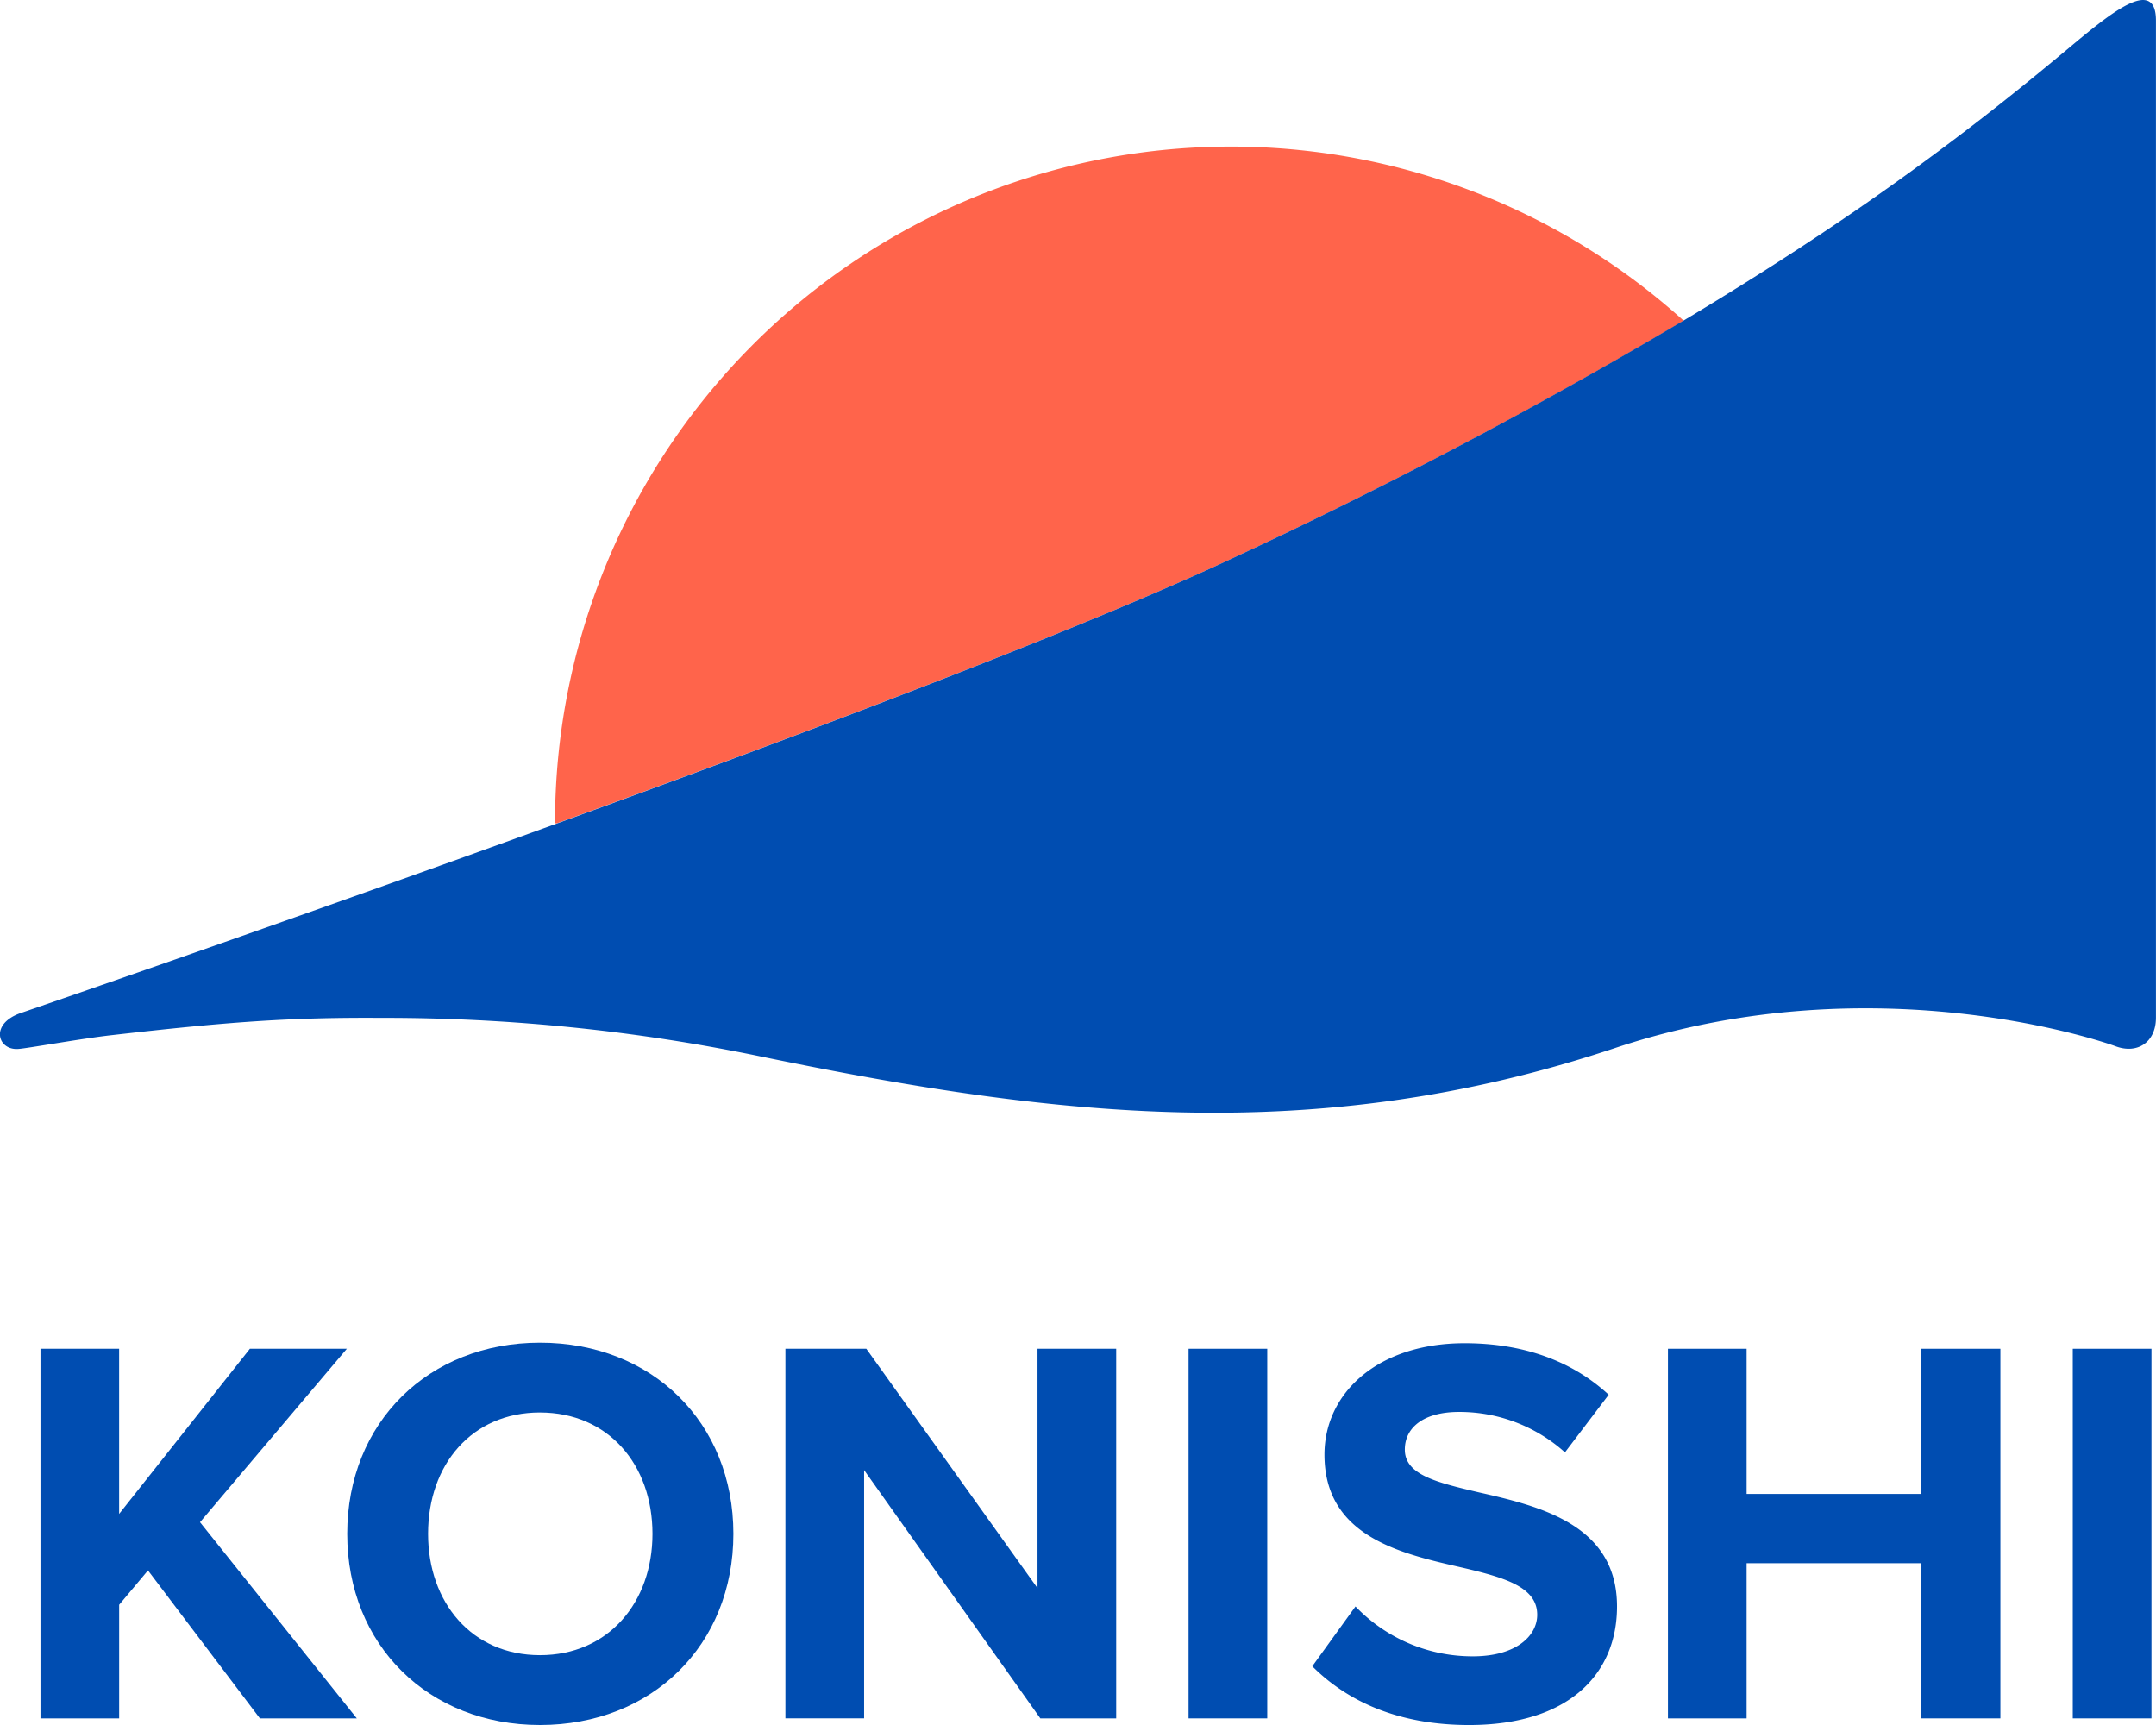
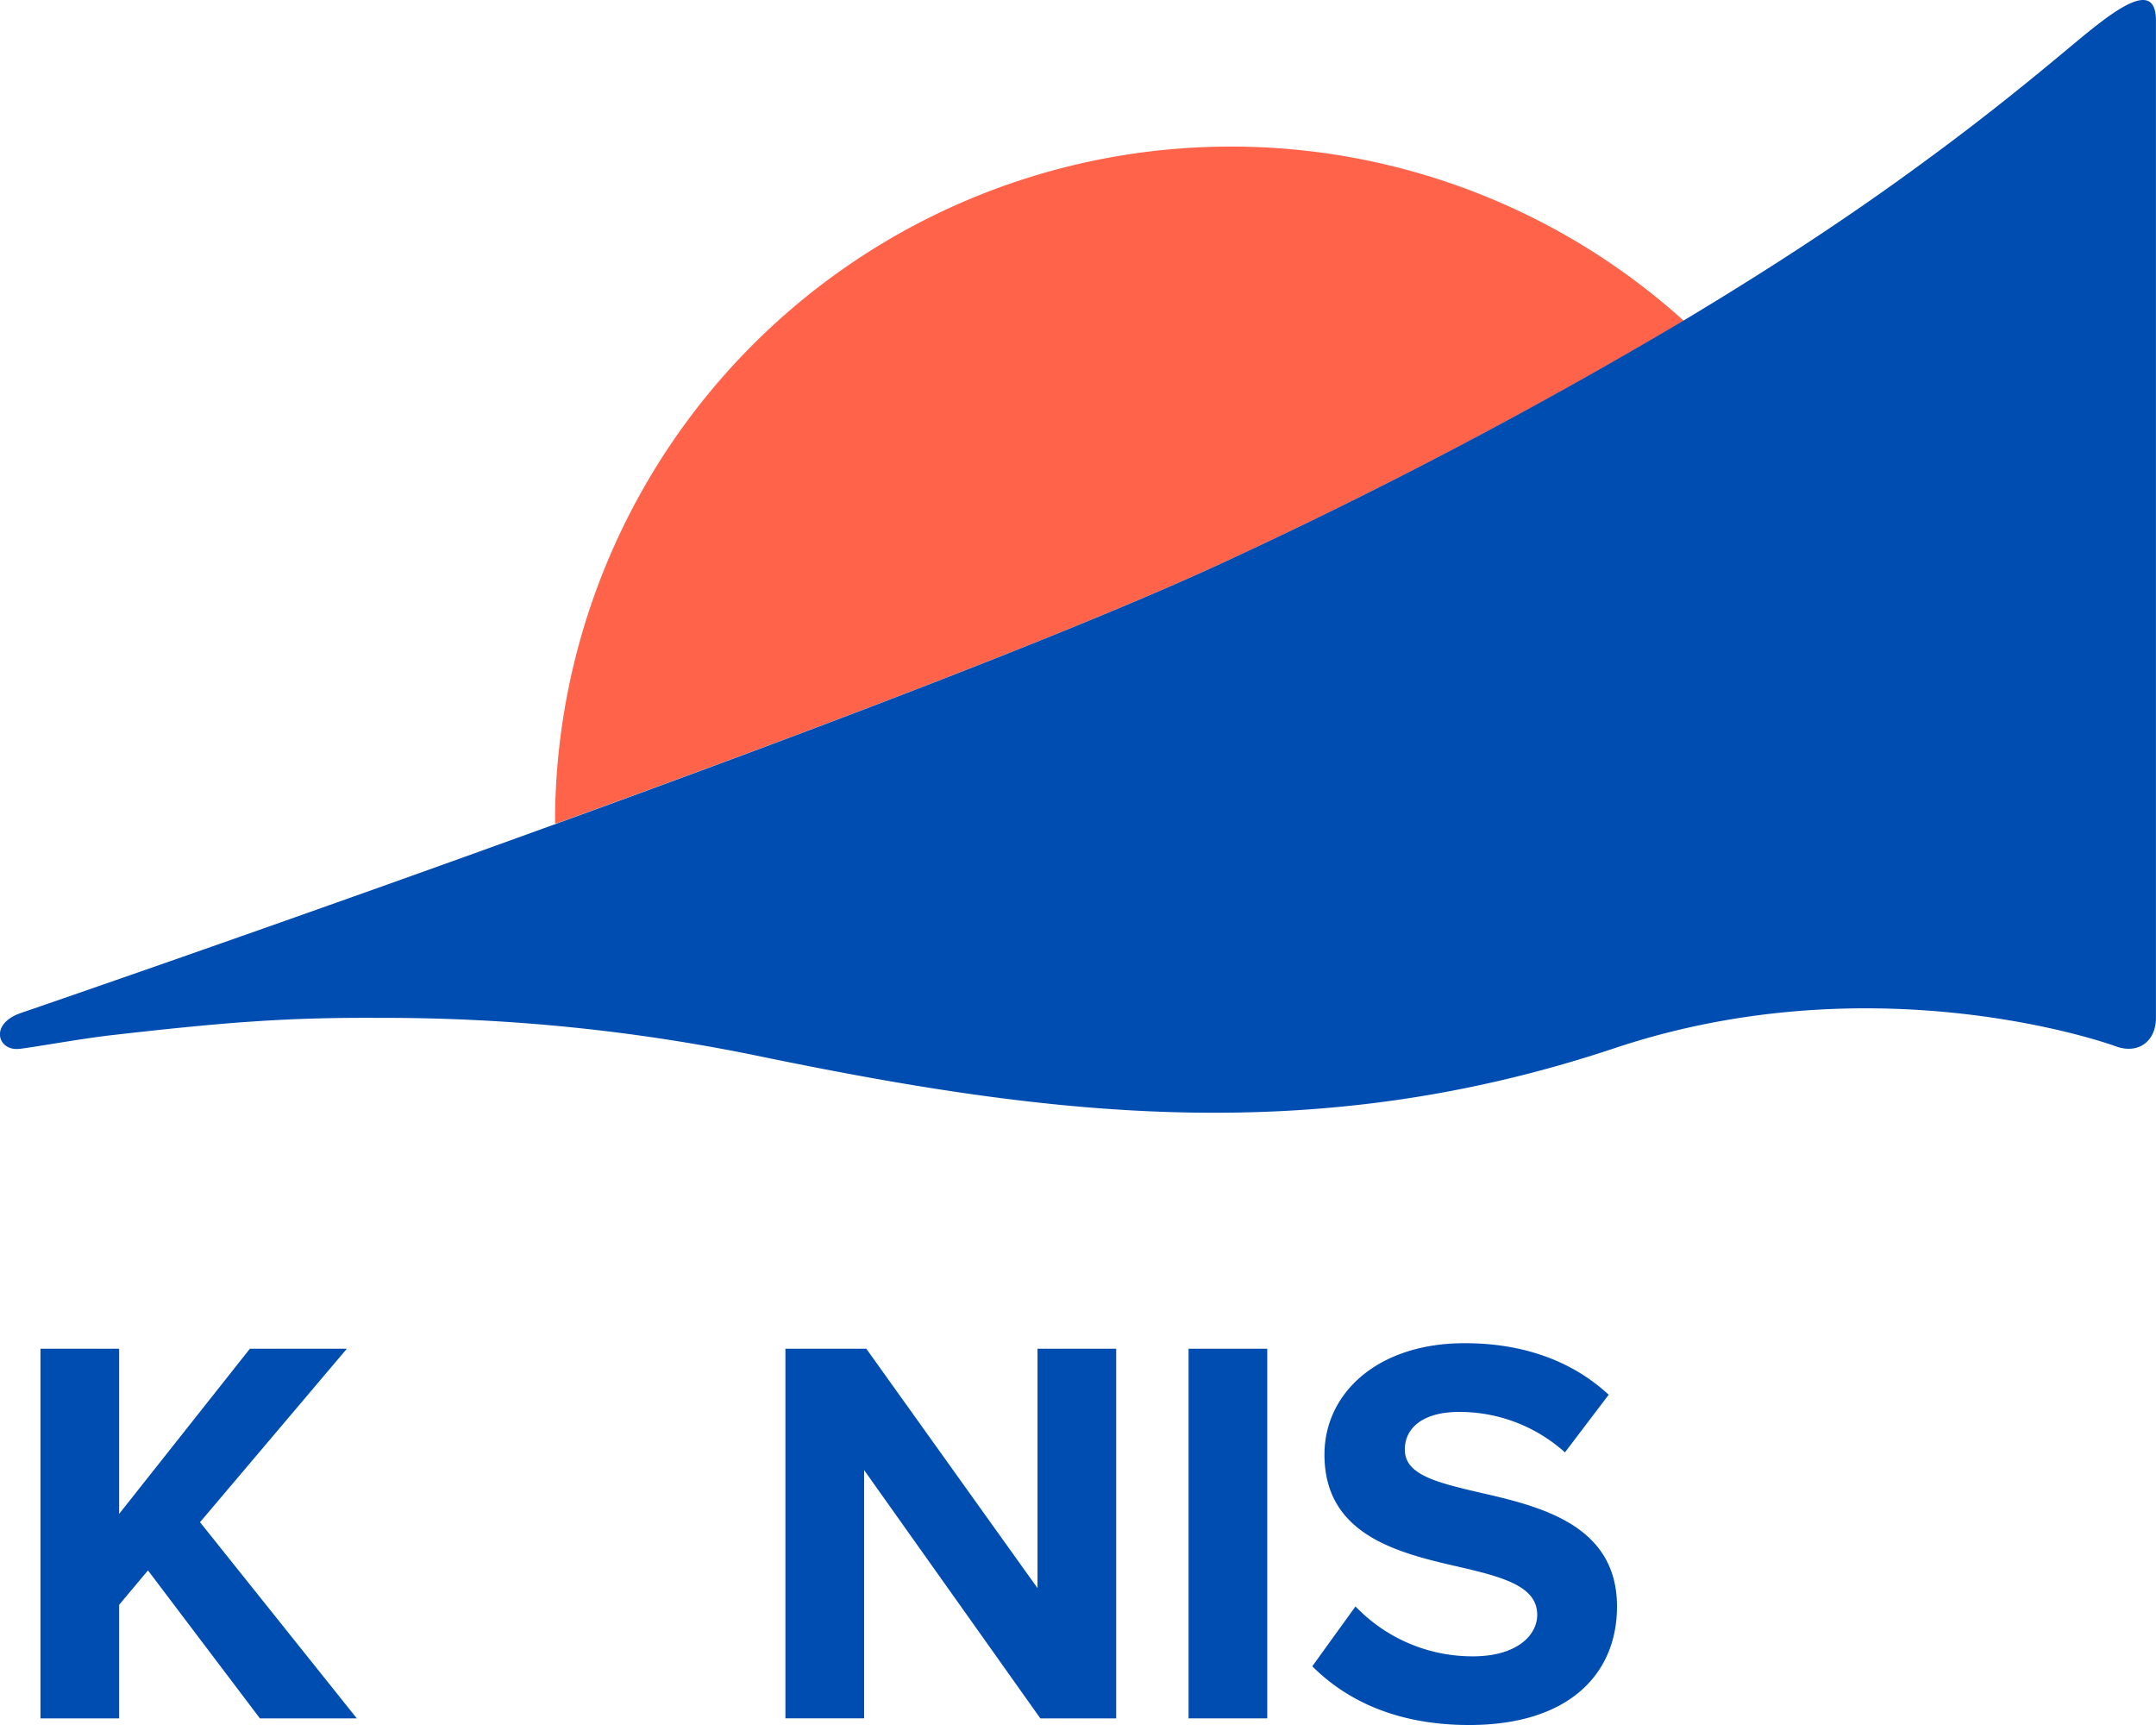
<svg xmlns="http://www.w3.org/2000/svg" width="315.41" height="252.328" viewBox="0 0 315.41 252.328">
  <g data-name="グループ 30">
    <g data-name="グループ 5" fill="#004db1">
-       <path data-name="パス 19" d="M21.649 229.714l-4.216 5.027v16.616H5.922v-54.068h11.507v24.159l19.127-24.159h14.187l-21.482 25.373 22.94 28.7H38.022z" />
-       <path data-name="パス 20" d="M78.998 196.4c16.373 0 28.292 11.672 28.292 27.962s-11.919 27.966-28.292 27.966c-16.291 0-28.2-11.671-28.2-27.966s11.91-27.962 28.2-27.962zm0 10.21c-9.967 0-16.373 7.621-16.373 17.752 0 10.054 6.406 17.752 16.373 17.752s16.456-7.7 16.456-17.752c-.001-10.132-6.485-17.748-16.456-17.748z" />
+       <path data-name="パス 19" d="M21.649 229.714l-4.216 5.027v16.616H5.922v-54.068h11.507v24.159l19.127-24.159h14.187l-21.482 25.373 22.94 28.7H38.022" />
      <path data-name="パス 21" d="M126.414 215.041v36.315H114.9v-54.067h11.836l25.046 35.02v-35.02h11.511v54.068h-11.1z" />
      <path data-name="パス 22" d="M173.88 197.289h11.511v54.068H173.88z" />
      <path data-name="パス 23" d="M198.3 234.984a23.691 23.691 0 0017.184 7.3c6.319 0 9.4-3 9.4-6.081 0-4.051-4.7-5.43-10.943-6.892-8.835-2.025-20.181-4.459-20.181-16.533 0-9 7.781-16.3 20.507-16.3 8.592 0 15.727 2.594 21.075 7.538l-6.4 8.432a23.076 23.076 0 00-15.484-5.916c-5.187 0-7.941 2.268-7.941 5.513 0 3.648 4.537 4.779 10.778 6.241 8.918 2.025 20.263 4.7 20.263 16.7 0 9.889-7.047 17.344-21.638 17.344-10.379 0-17.835-3.483-22.94-8.592z" />
-       <path data-name="パス 24" d="M281.051 228.66h-25.534v22.7h-11.506v-54.071h11.507v21.24h25.533v-21.24h11.594v54.068h-11.594z" />
-       <path data-name="パス 25" d="M303.235 197.289h11.511v54.068h-11.511z" />
    </g>
    <path data-name="パス 26" d="M246.322 46.918a98.873 98.873 0 00-165.123 73.516h.27c36.719-13.33 77.012-28.553 98.591-38.653a745.576 745.576 0 0066.262-34.863z" fill="#ff644b" />
    <path data-name="パス 27" d="M302.367 7.262c-7.458 6.223-14.064 11.474-23.1 18.023-10.273 7.456-21.407 14.673-33.021 21.634a744.628 744.628 0 01-66.2 34.863c-21.558 10.1-61.813 25.322-98.5 38.653-41.582 15.1-78.582 27.774-78.582 27.774-4.537 1.618-3.273 5.49-.247 5.224 1.277-.082 9.073-1.489 13.423-1.989 17.145-1.961 26.1-2.635 39.527-2.552a270.921 270.921 0 0156.172 5.76c42.127 8.647 80.441 13.33 124.417-1.343 38.652-12.895 73.107-.316 73.107-.316 3.319 1.306 6.039-.55 6.039-4.124V3.023c.008-6.723-6.946-.839-13.035 4.239z" fill="#004db1" />
  </g>
</svg>